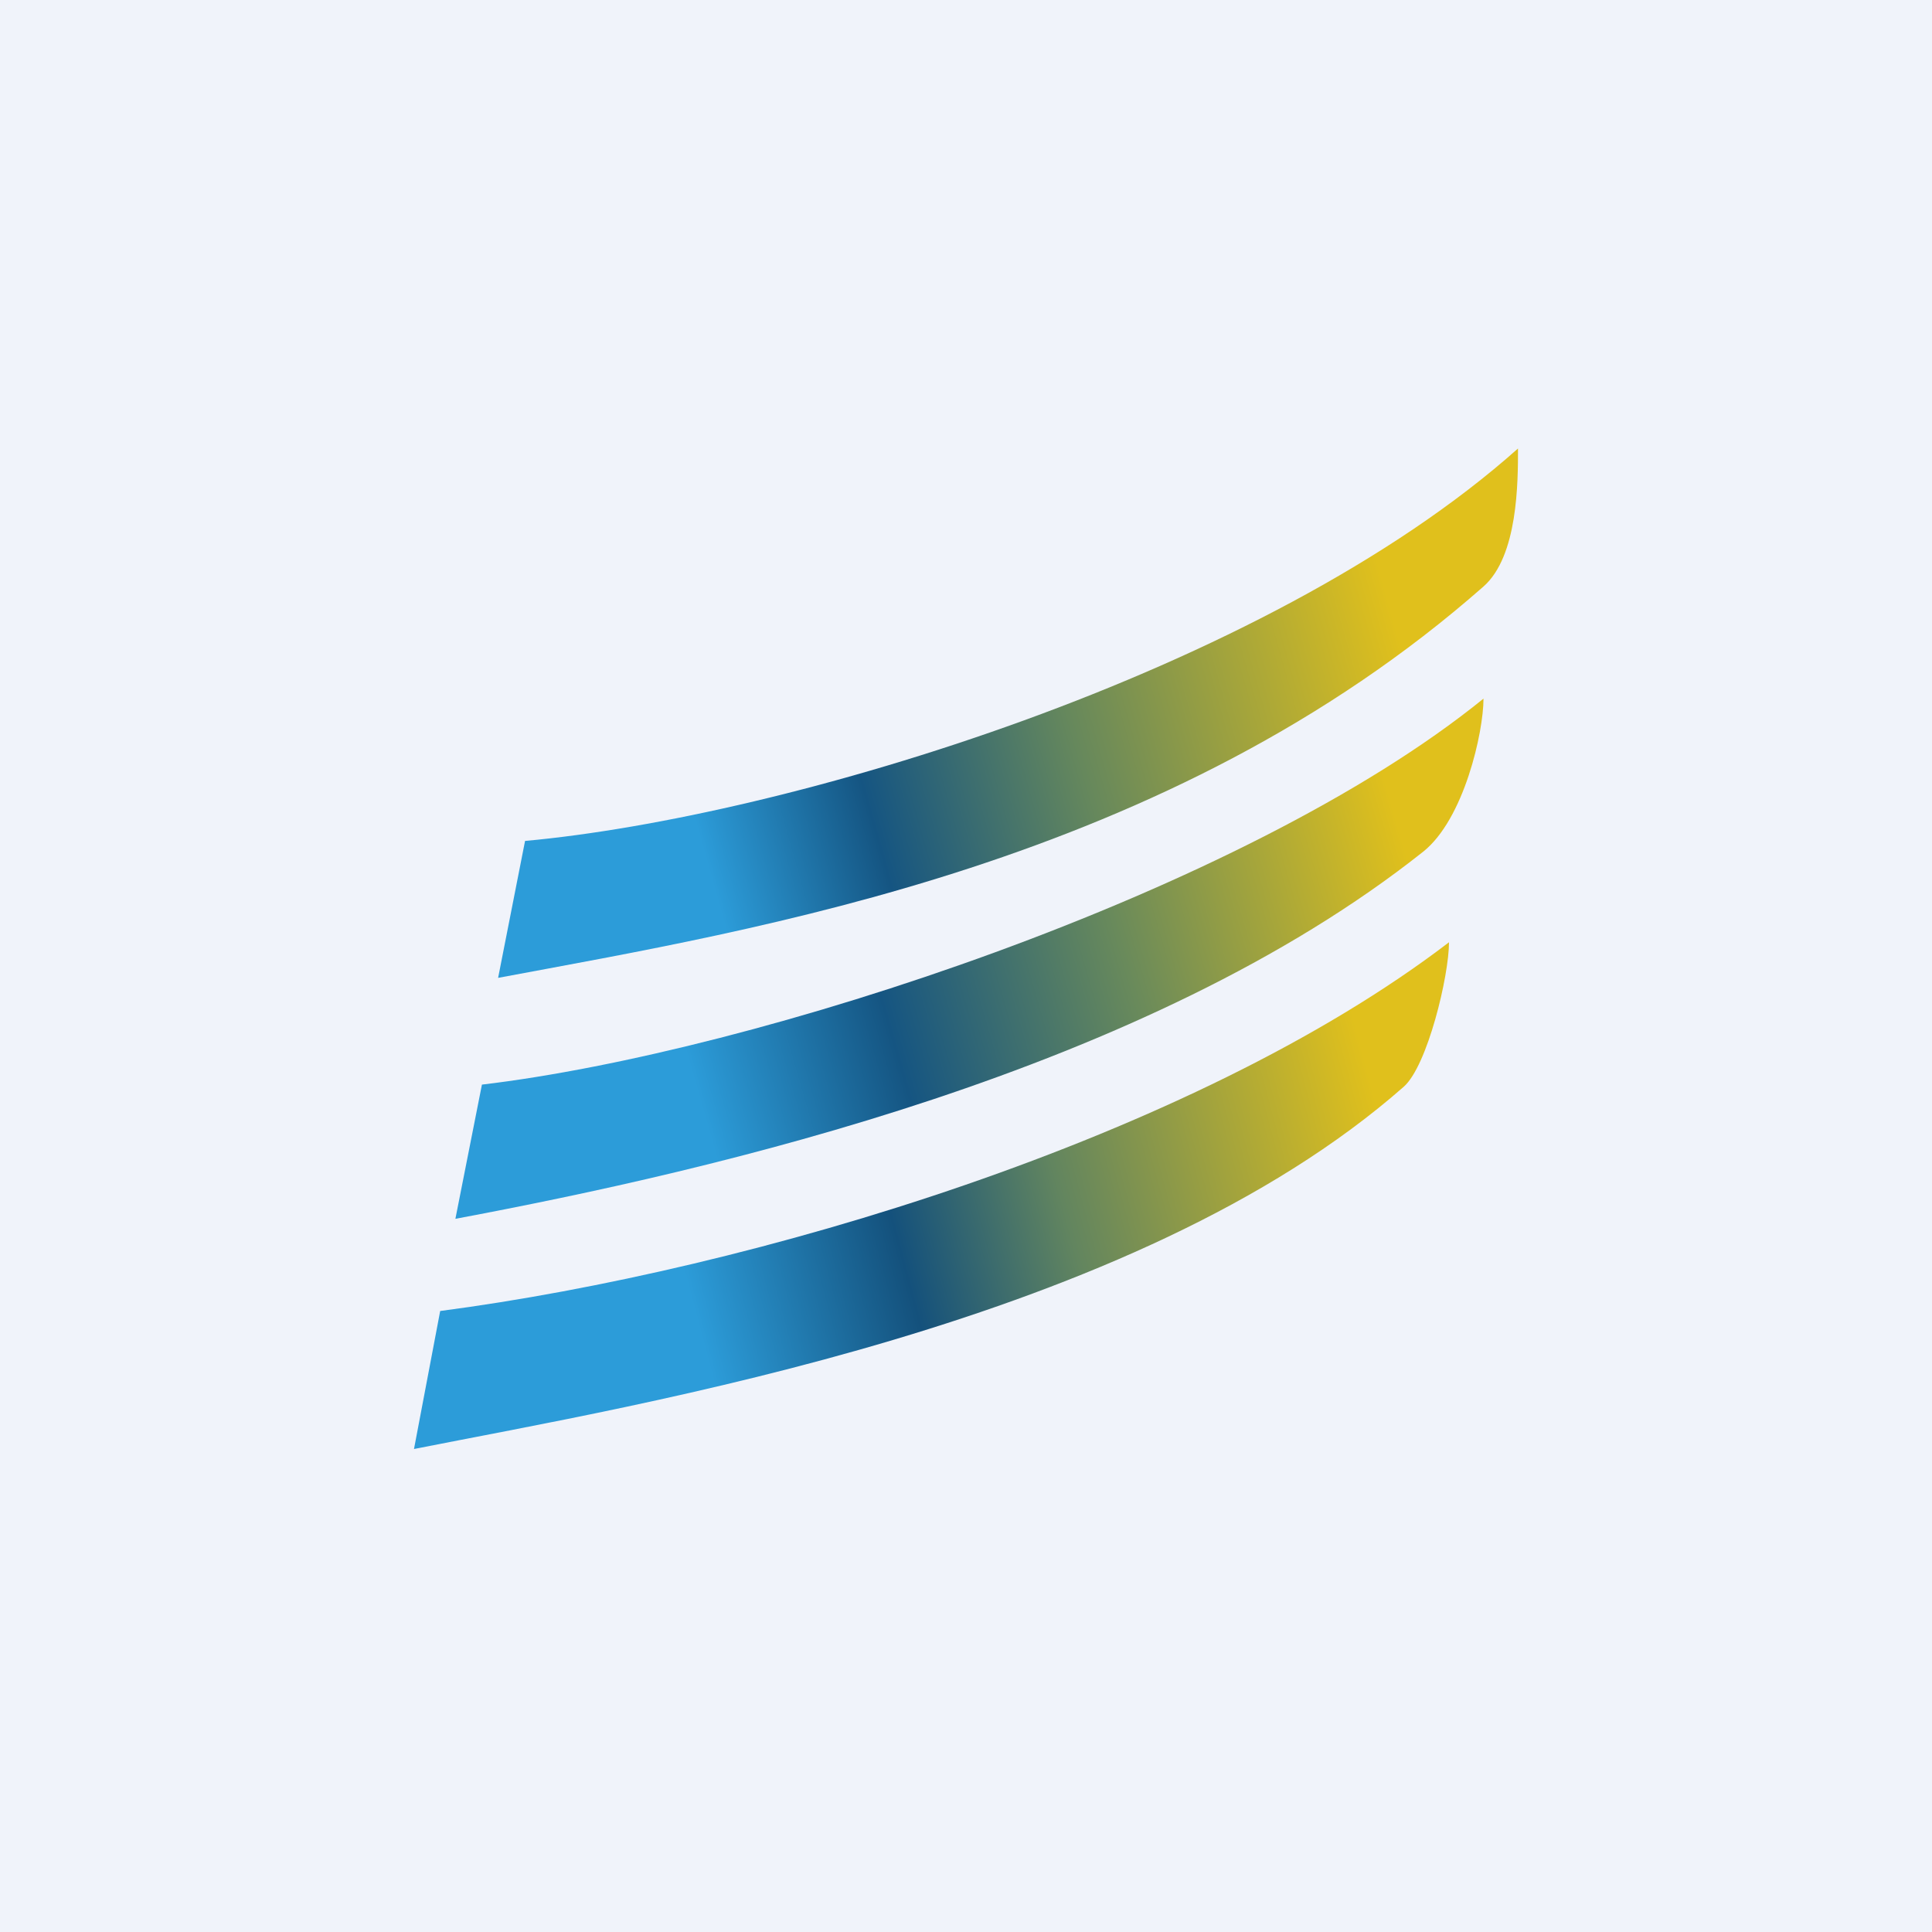
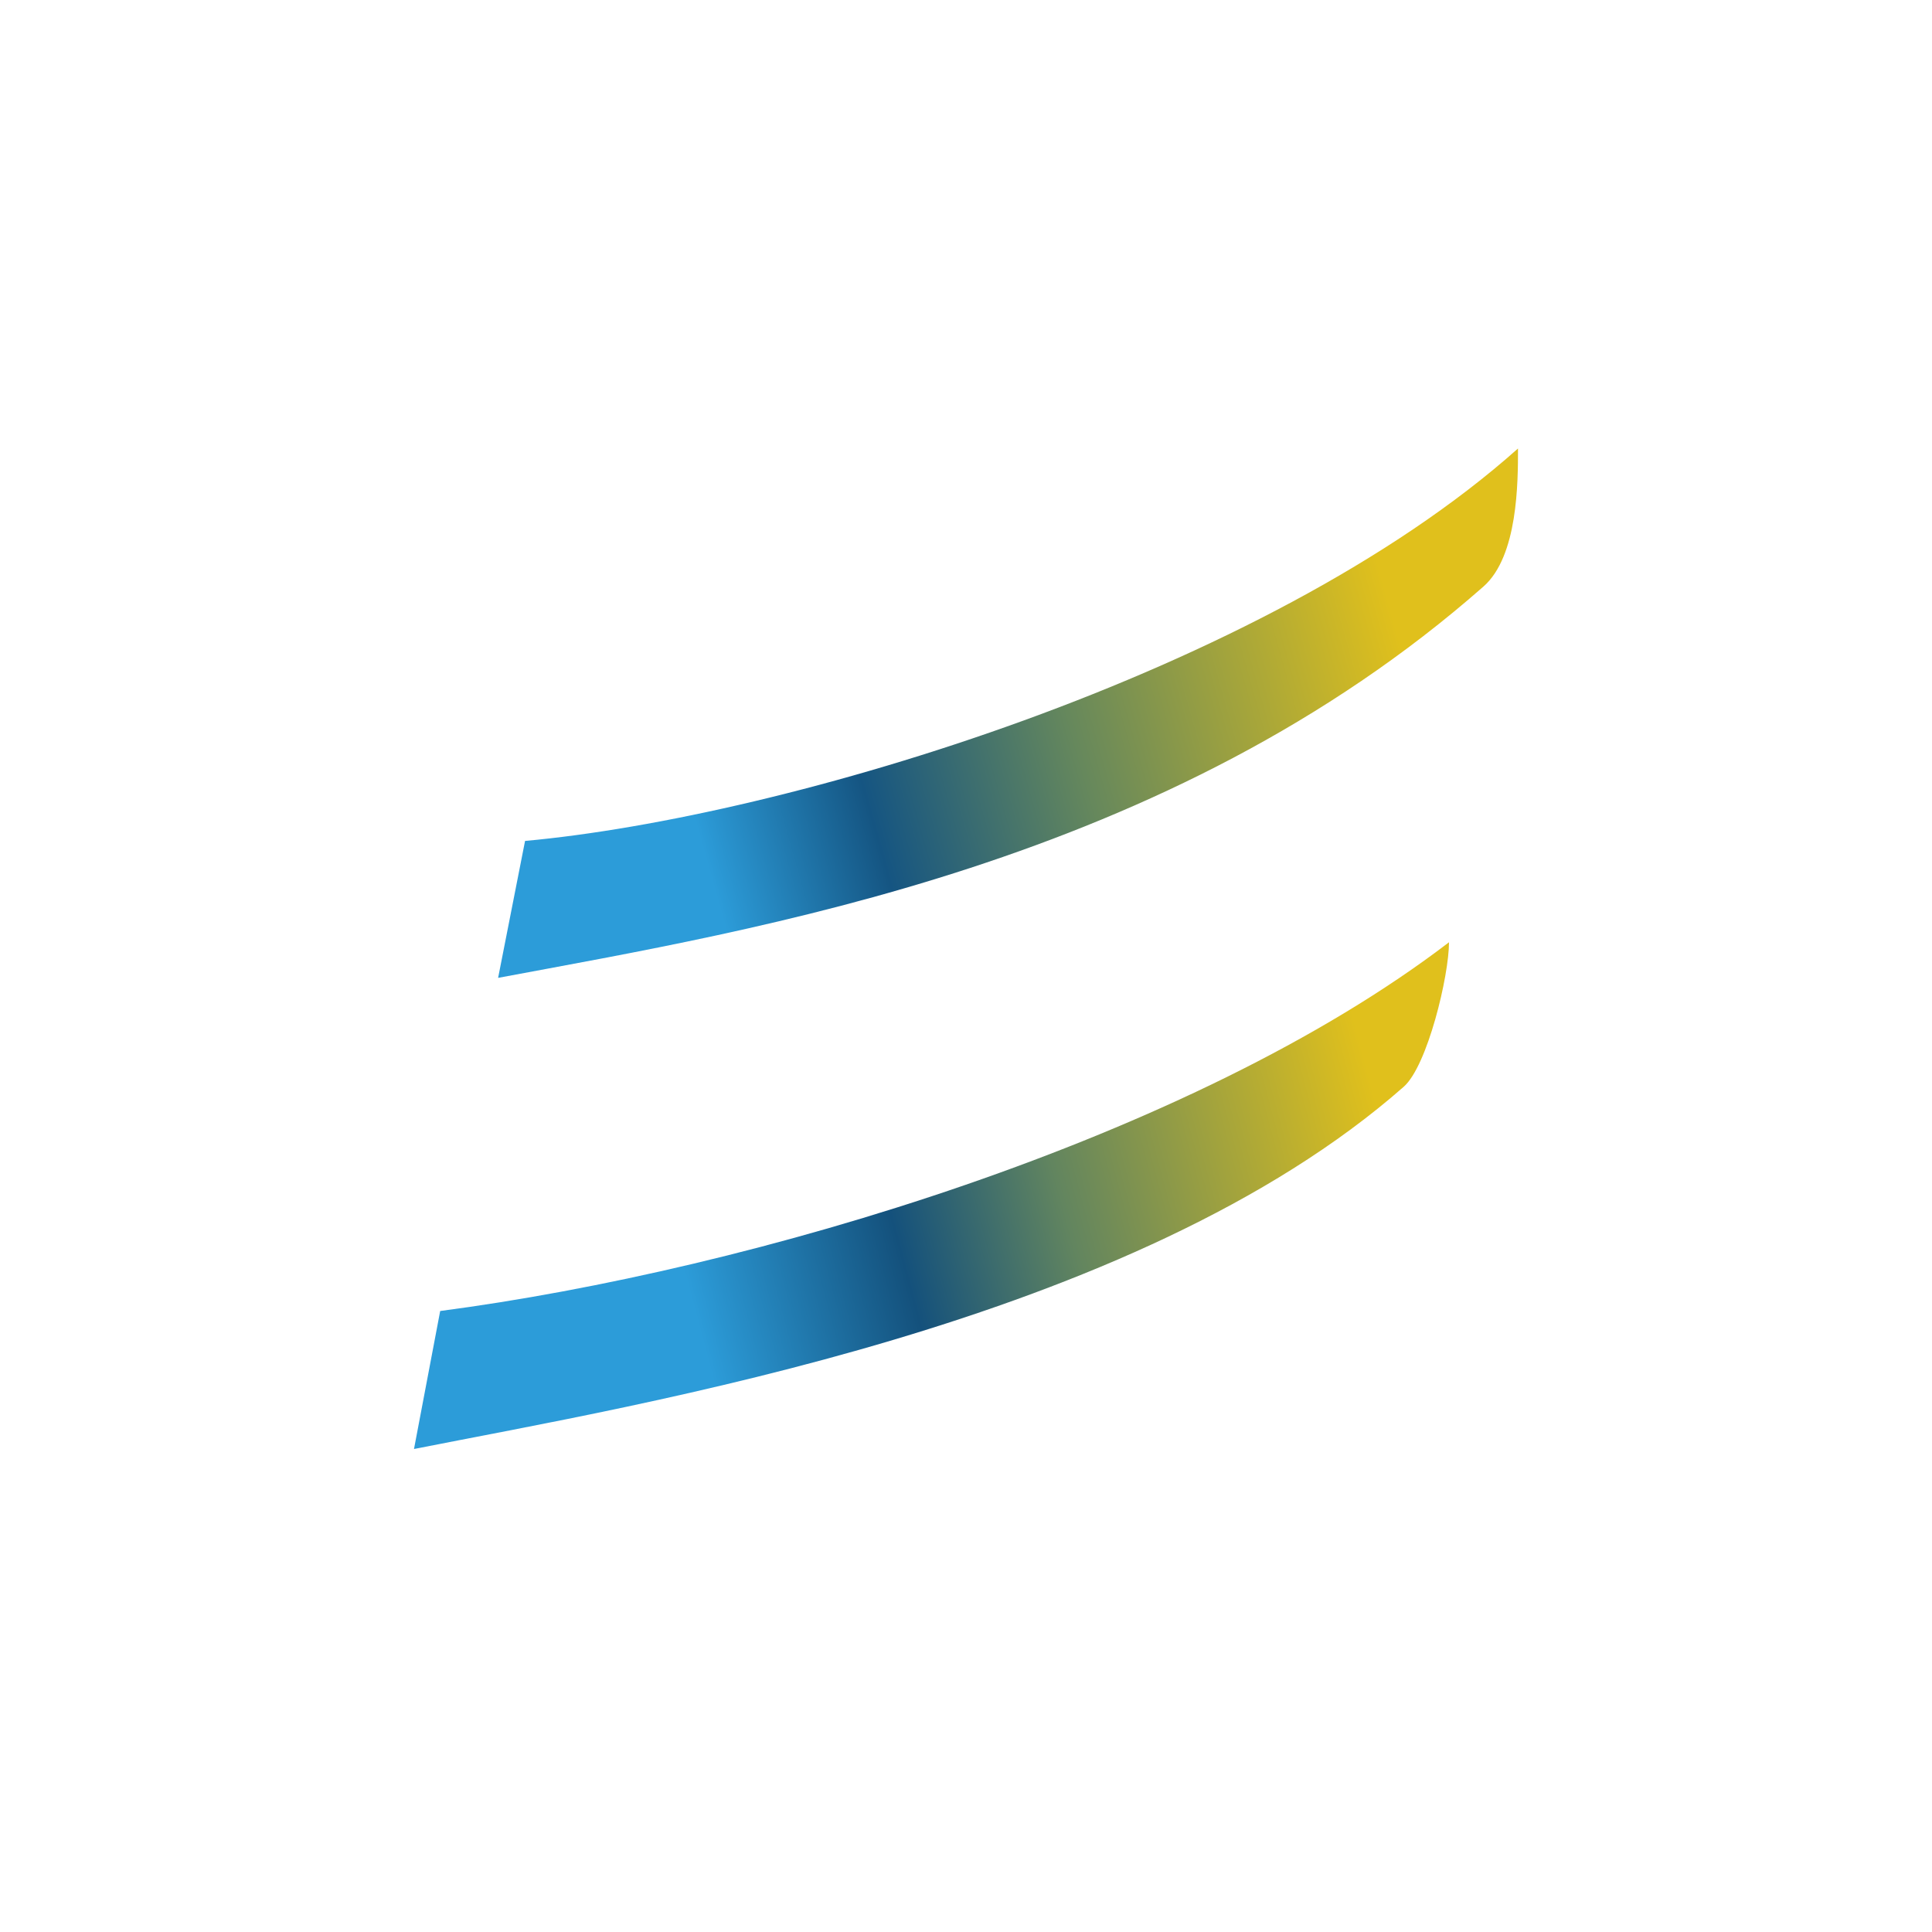
<svg xmlns="http://www.w3.org/2000/svg" width="56" height="56" viewBox="0 0 56 56" fill="none">
-   <rect width="56" height="56" fill="#F0F3FA" />
  <path d="M15.219 24.375L14.438 28.344C21.978 26.93 33.862 25.046 43 17C44 16.12 44 13.971 44 13C36.673 19.531 22.75 23.688 15.219 24.375Z" fill="url(#paint0_linear_5085_142064)" />
-   <path d="M13.969 31.438L13.2 35.328C20.741 33.914 33.231 31.055 41.25 24.688C42.437 23.745 43 21.221 43 20.25C36.062 25.875 21.875 30.5 13.969 31.438Z" fill="url(#paint1_linear_5085_142064)" />
  <path d="M12.759 38L12 42C18.625 40.688 32.885 38.37 40.688 31.5C41.376 30.894 42 28.284 42 27.312C34.562 33 21.812 36.812 12.759 38Z" fill="url(#paint2_linear_5085_142064)" />
  <defs>
    <linearGradient id="paint0_linear_5085_142064" x1="13.717" y1="25.372" x2="45.911" y2="16.325" gradientUnits="userSpaceOnUse">
      <stop offset="0.198" stop-color="#2C9CD9" />
      <stop offset="0.346" stop-color="#155582" />
      <stop offset="0.534" stop-color="#66885C" />
      <stop offset="0.828" stop-color="#E0C01C" />
    </linearGradient>
    <linearGradient id="paint1_linear_5085_142064" x1="12.83" y1="32.248" x2="46.393" y2="22.62" gradientUnits="userSpaceOnUse">
      <stop offset="0.208" stop-color="#2C9CD9" />
      <stop offset="0.376" stop-color="#155582" />
      <stop offset="0.579" stop-color="#698A5B" />
      <stop offset="0.828" stop-color="#E0C01C" />
    </linearGradient>
    <linearGradient id="paint2_linear_5085_142064" x1="11.753" y1="38.999" x2="45.113" y2="30.111" gradientUnits="userSpaceOnUse">
      <stop offset="0.242" stop-color="#2C9CD9" />
      <stop offset="0.422" stop-color="#14517C" />
      <stop offset="0.564" stop-color="#62855F" />
      <stop offset="0.84" stop-color="#E0C01C" />
    </linearGradient>
  </defs>
</svg>